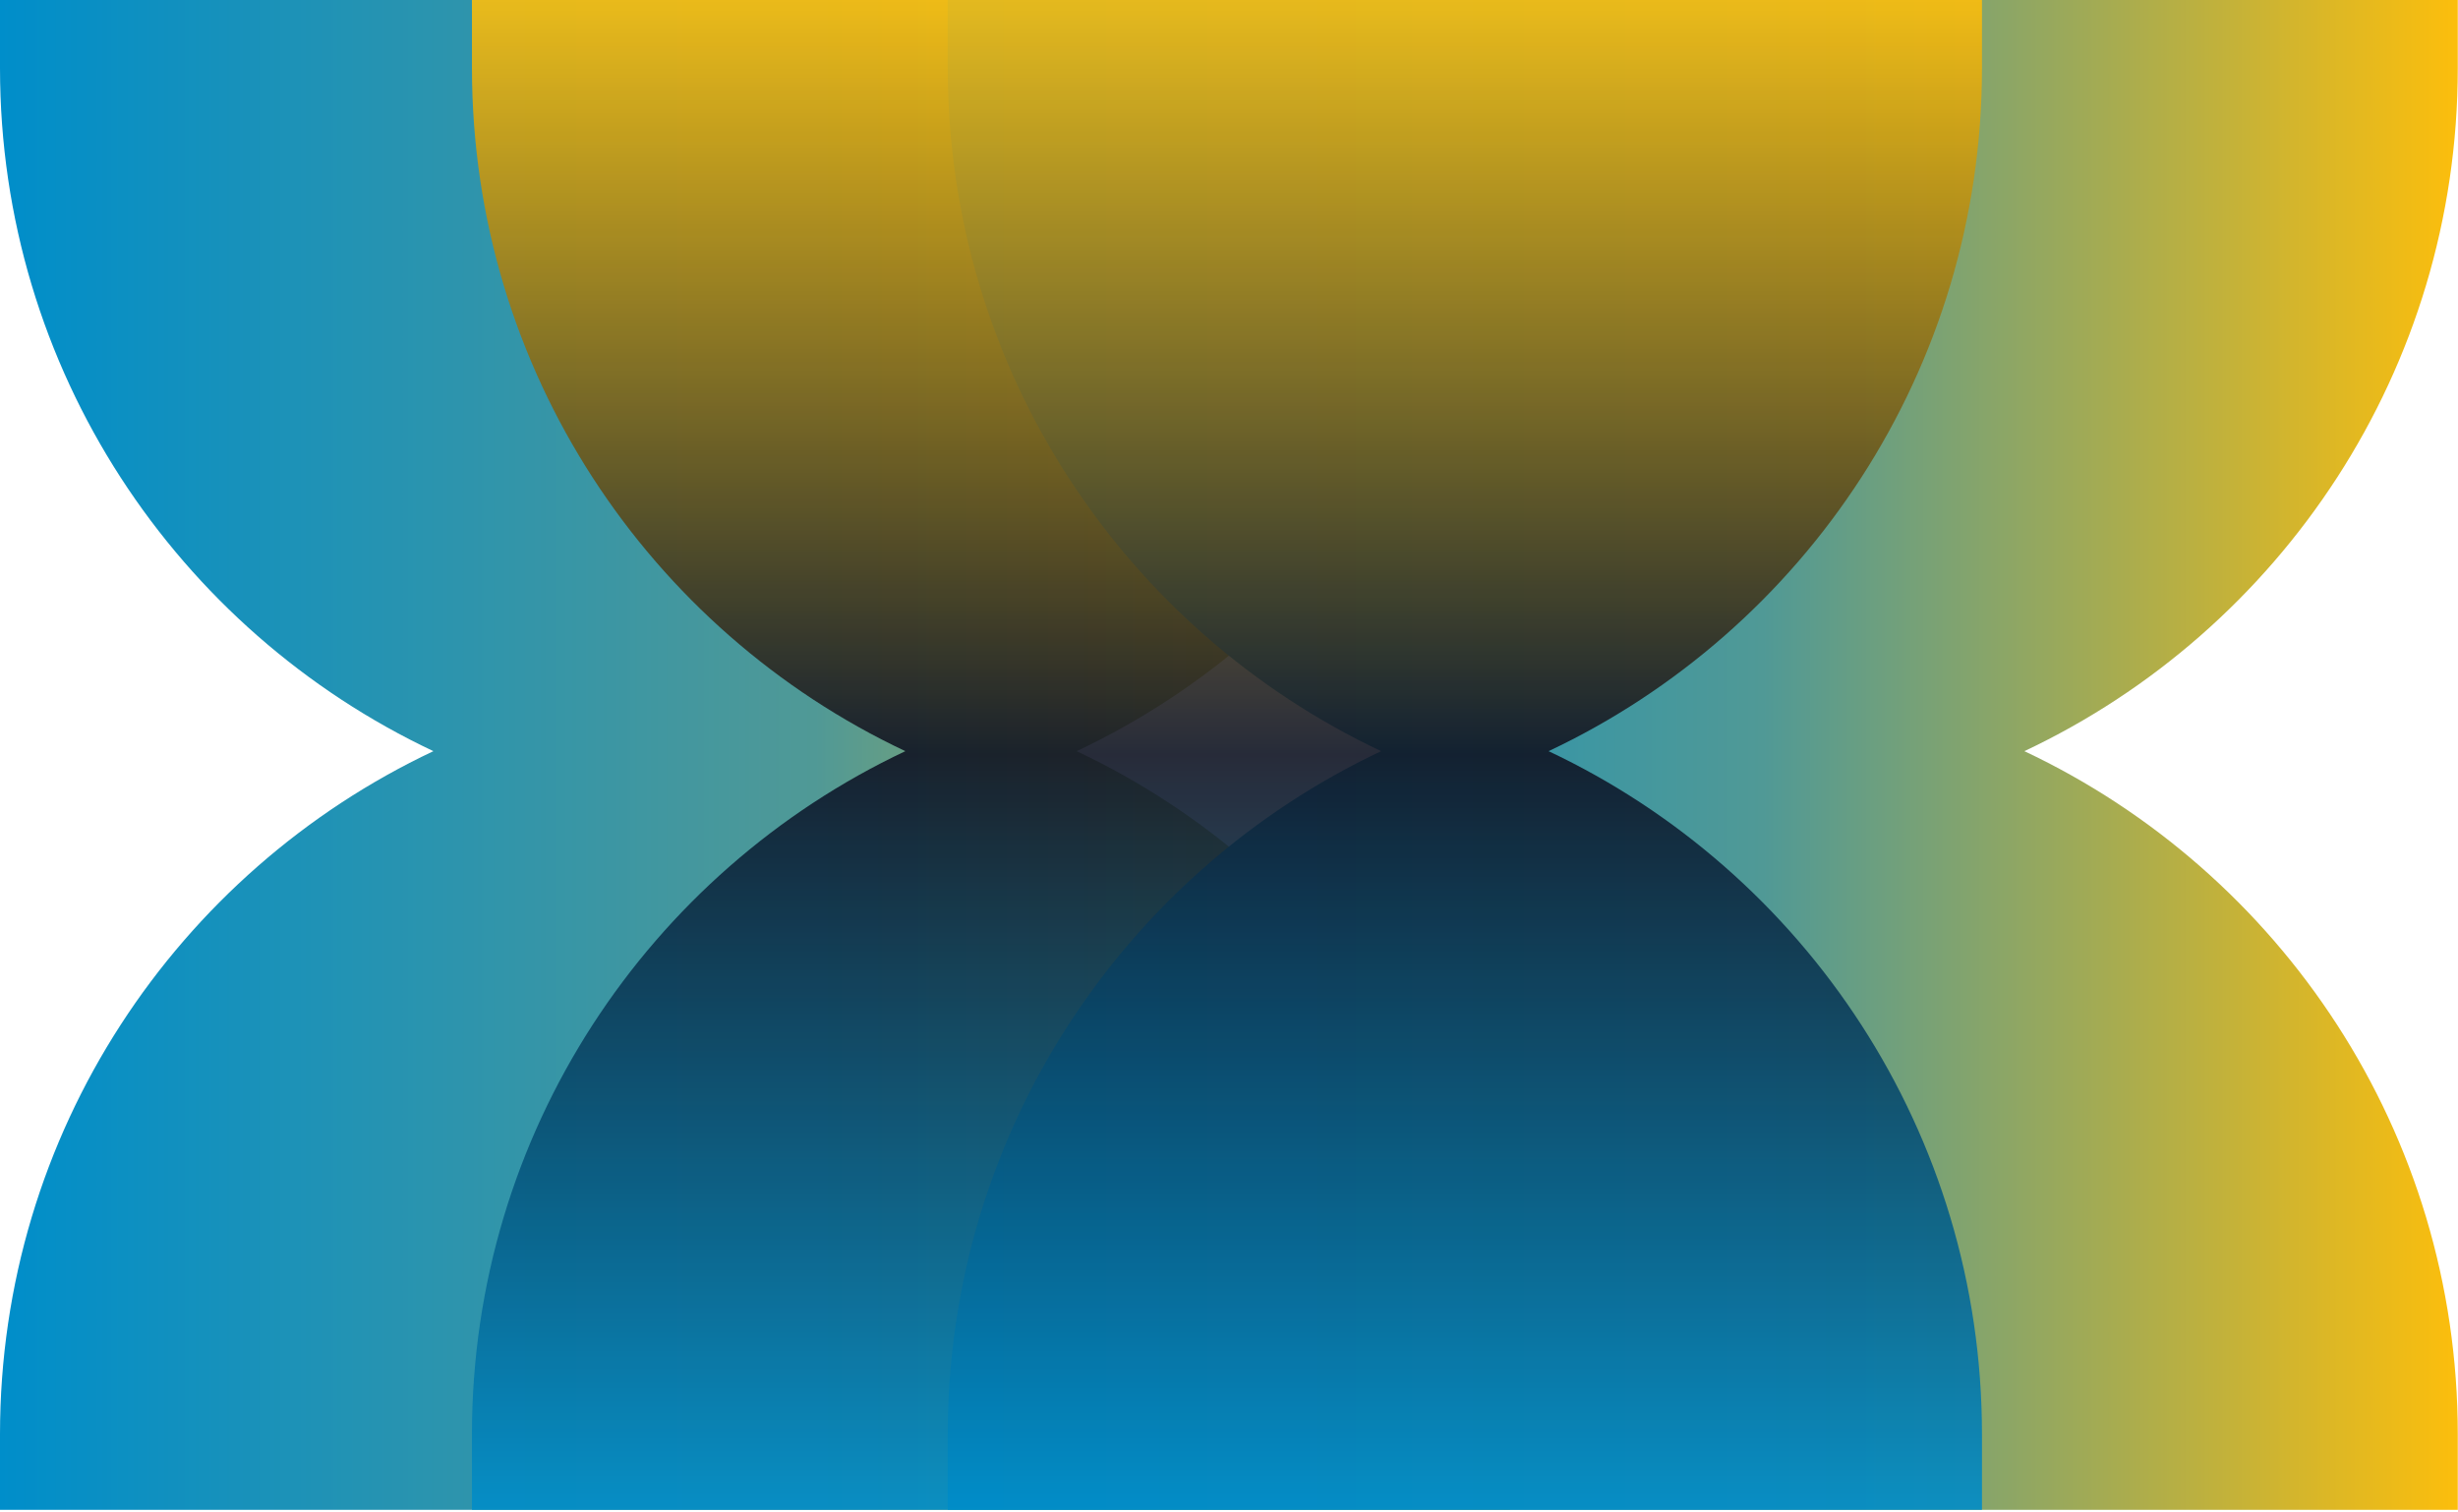
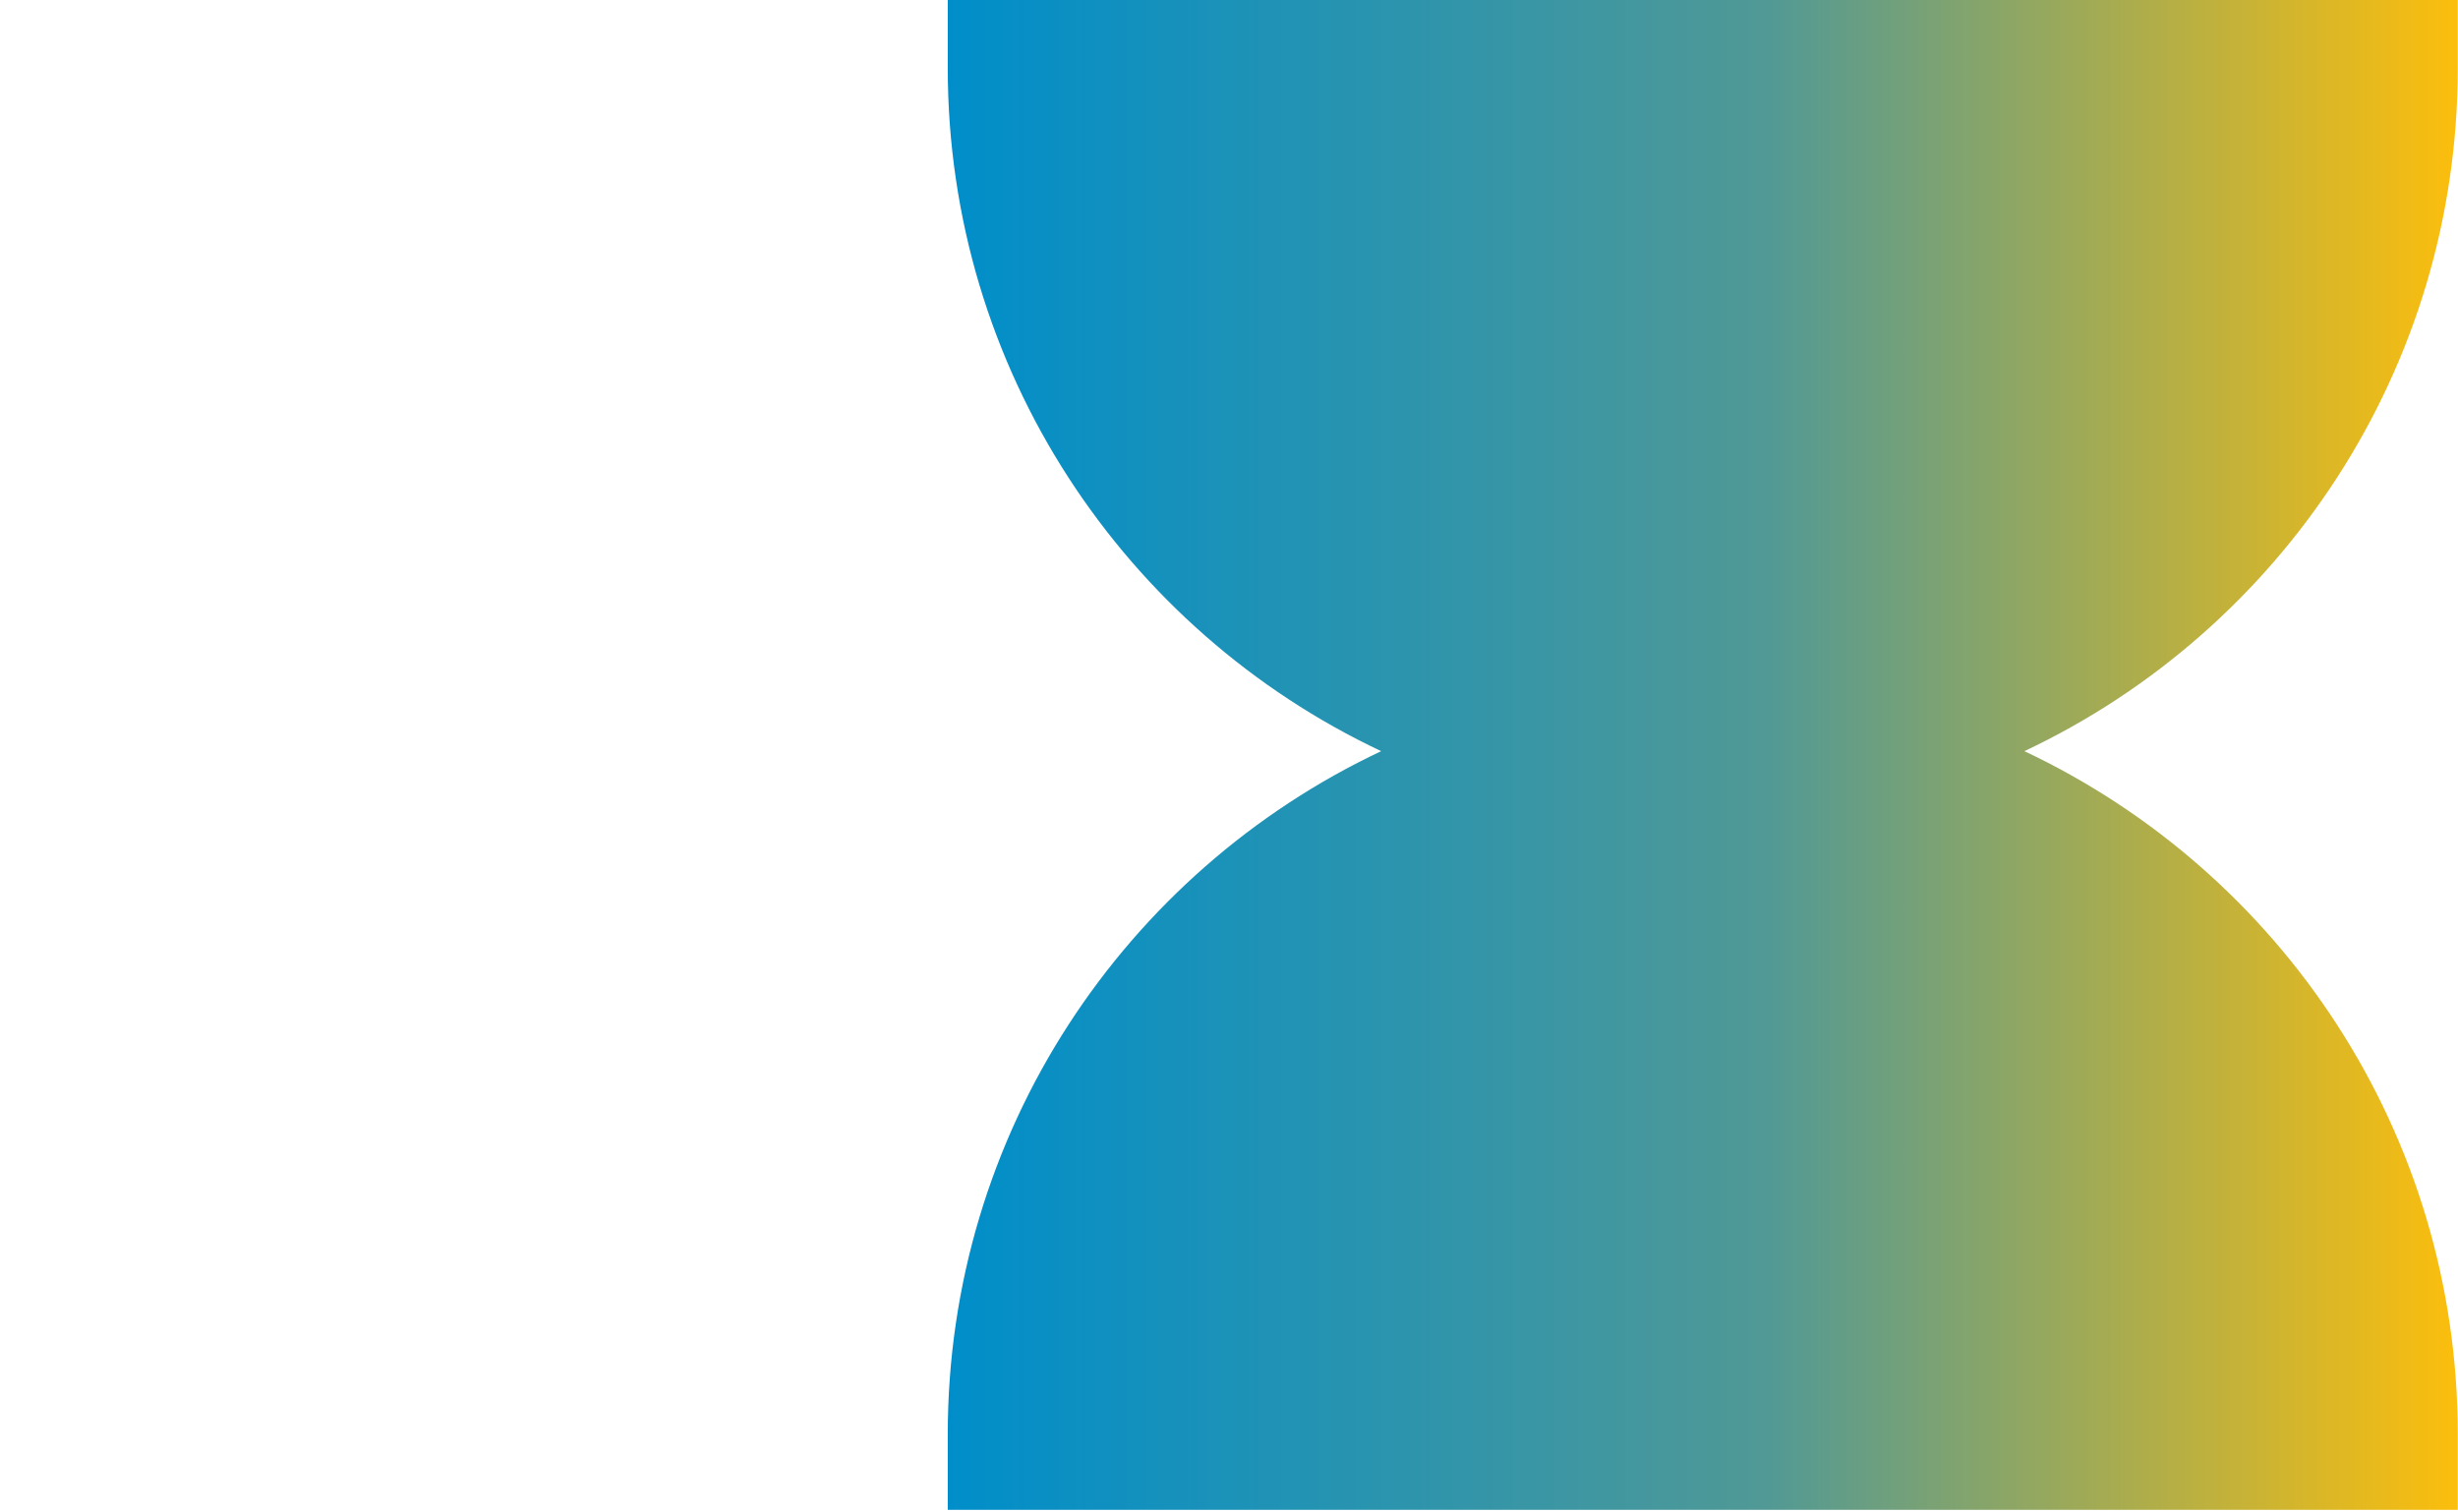
<svg xmlns="http://www.w3.org/2000/svg" width="949" height="584" viewBox="0 0 949 584" fill="none">
  <g clip-path="url(#clip0_518_2172)">
    <path d="M583 26.235V0L0 3.86023e-06L4.61429e-07 26.235C2.51191e-06 142.817 68.439 243.414 167.331 290.042C68.439 336.671 -2.06343e-06 437.268 2.87213e-06 553.85L4.1062e-06 583L583 583V553.85C583 437.268 514.562 336.671 415.669 290.042C514.562 243.414 583 142.817 583 26.235Z" fill="url(#paint0_linear_518_2172)" />
  </g>
  <g clip-path="url(#clip1_518_2172)">
    <path d="M948.915 26.235V0L365.915 3.86023e-06L365.915 26.235C365.915 142.817 434.354 243.414 533.246 290.042C434.354 336.671 365.915 437.268 365.915 553.85L365.915 583L948.915 583V553.85C948.915 437.268 880.477 336.671 781.585 290.042C880.477 243.414 948.915 142.817 948.915 26.235Z" fill="url(#paint1_linear_518_2172)" />
  </g>
  <g opacity="0.9" clip-path="url(#clip2_518_2172)">
-     <path d="M765.214 26.235V0L182.214 3.86023e-06L182.214 26.235C182.214 142.817 250.652 243.414 349.545 290.042C250.652 336.671 182.214 437.268 182.214 553.85L182.214 583L765.214 583V553.85C765.214 437.268 696.775 336.671 597.883 290.042C696.775 243.414 765.214 142.817 765.214 26.235Z" fill="url(#paint2_linear_518_2172)" />
-   </g>
+     </g>
  <defs>
    <linearGradient id="paint0_linear_518_2172" x1="0" y1="291.421" x2="583" y2="291.421" gradientUnits="userSpaceOnUse">
      <stop stop-color="#008ECA" />
      <stop offset="0.54" stop-color="#509996" />
      <stop offset="1" stop-color="#FCBE0C" />
    </linearGradient>
    <linearGradient id="paint1_linear_518_2172" x1="365.915" y1="291.421" x2="948.915" y2="291.421" gradientUnits="userSpaceOnUse">
      <stop stop-color="#008ECA" />
      <stop offset="0.54" stop-color="#509996" />
      <stop offset="1" stop-color="#FCBE0C" />
    </linearGradient>
    <linearGradient id="paint2_linear_518_2172" x1="473.714" y1="0" x2="473.714" y2="583" gradientUnits="userSpaceOnUse">
      <stop stop-color="#FCBE0C" />
      <stop offset="0.5" stop-color="#0F1424" />
      <stop offset="1" stop-color="#018DC8" />
    </linearGradient>
    <clipPath id="clip0_518_2172">
-       <rect width="583.085" height="583.085" fill="white" />
-     </clipPath>
+       </clipPath>
    <clipPath id="clip1_518_2172">
      <rect width="583.085" height="583.085" fill="white" transform="translate(365.915)" />
    </clipPath>
    <clipPath id="clip2_518_2172">
-       <rect width="583.085" height="583.085" fill="white" transform="translate(182.214)" />
-     </clipPath>
+       </clipPath>
  </defs>
</svg>